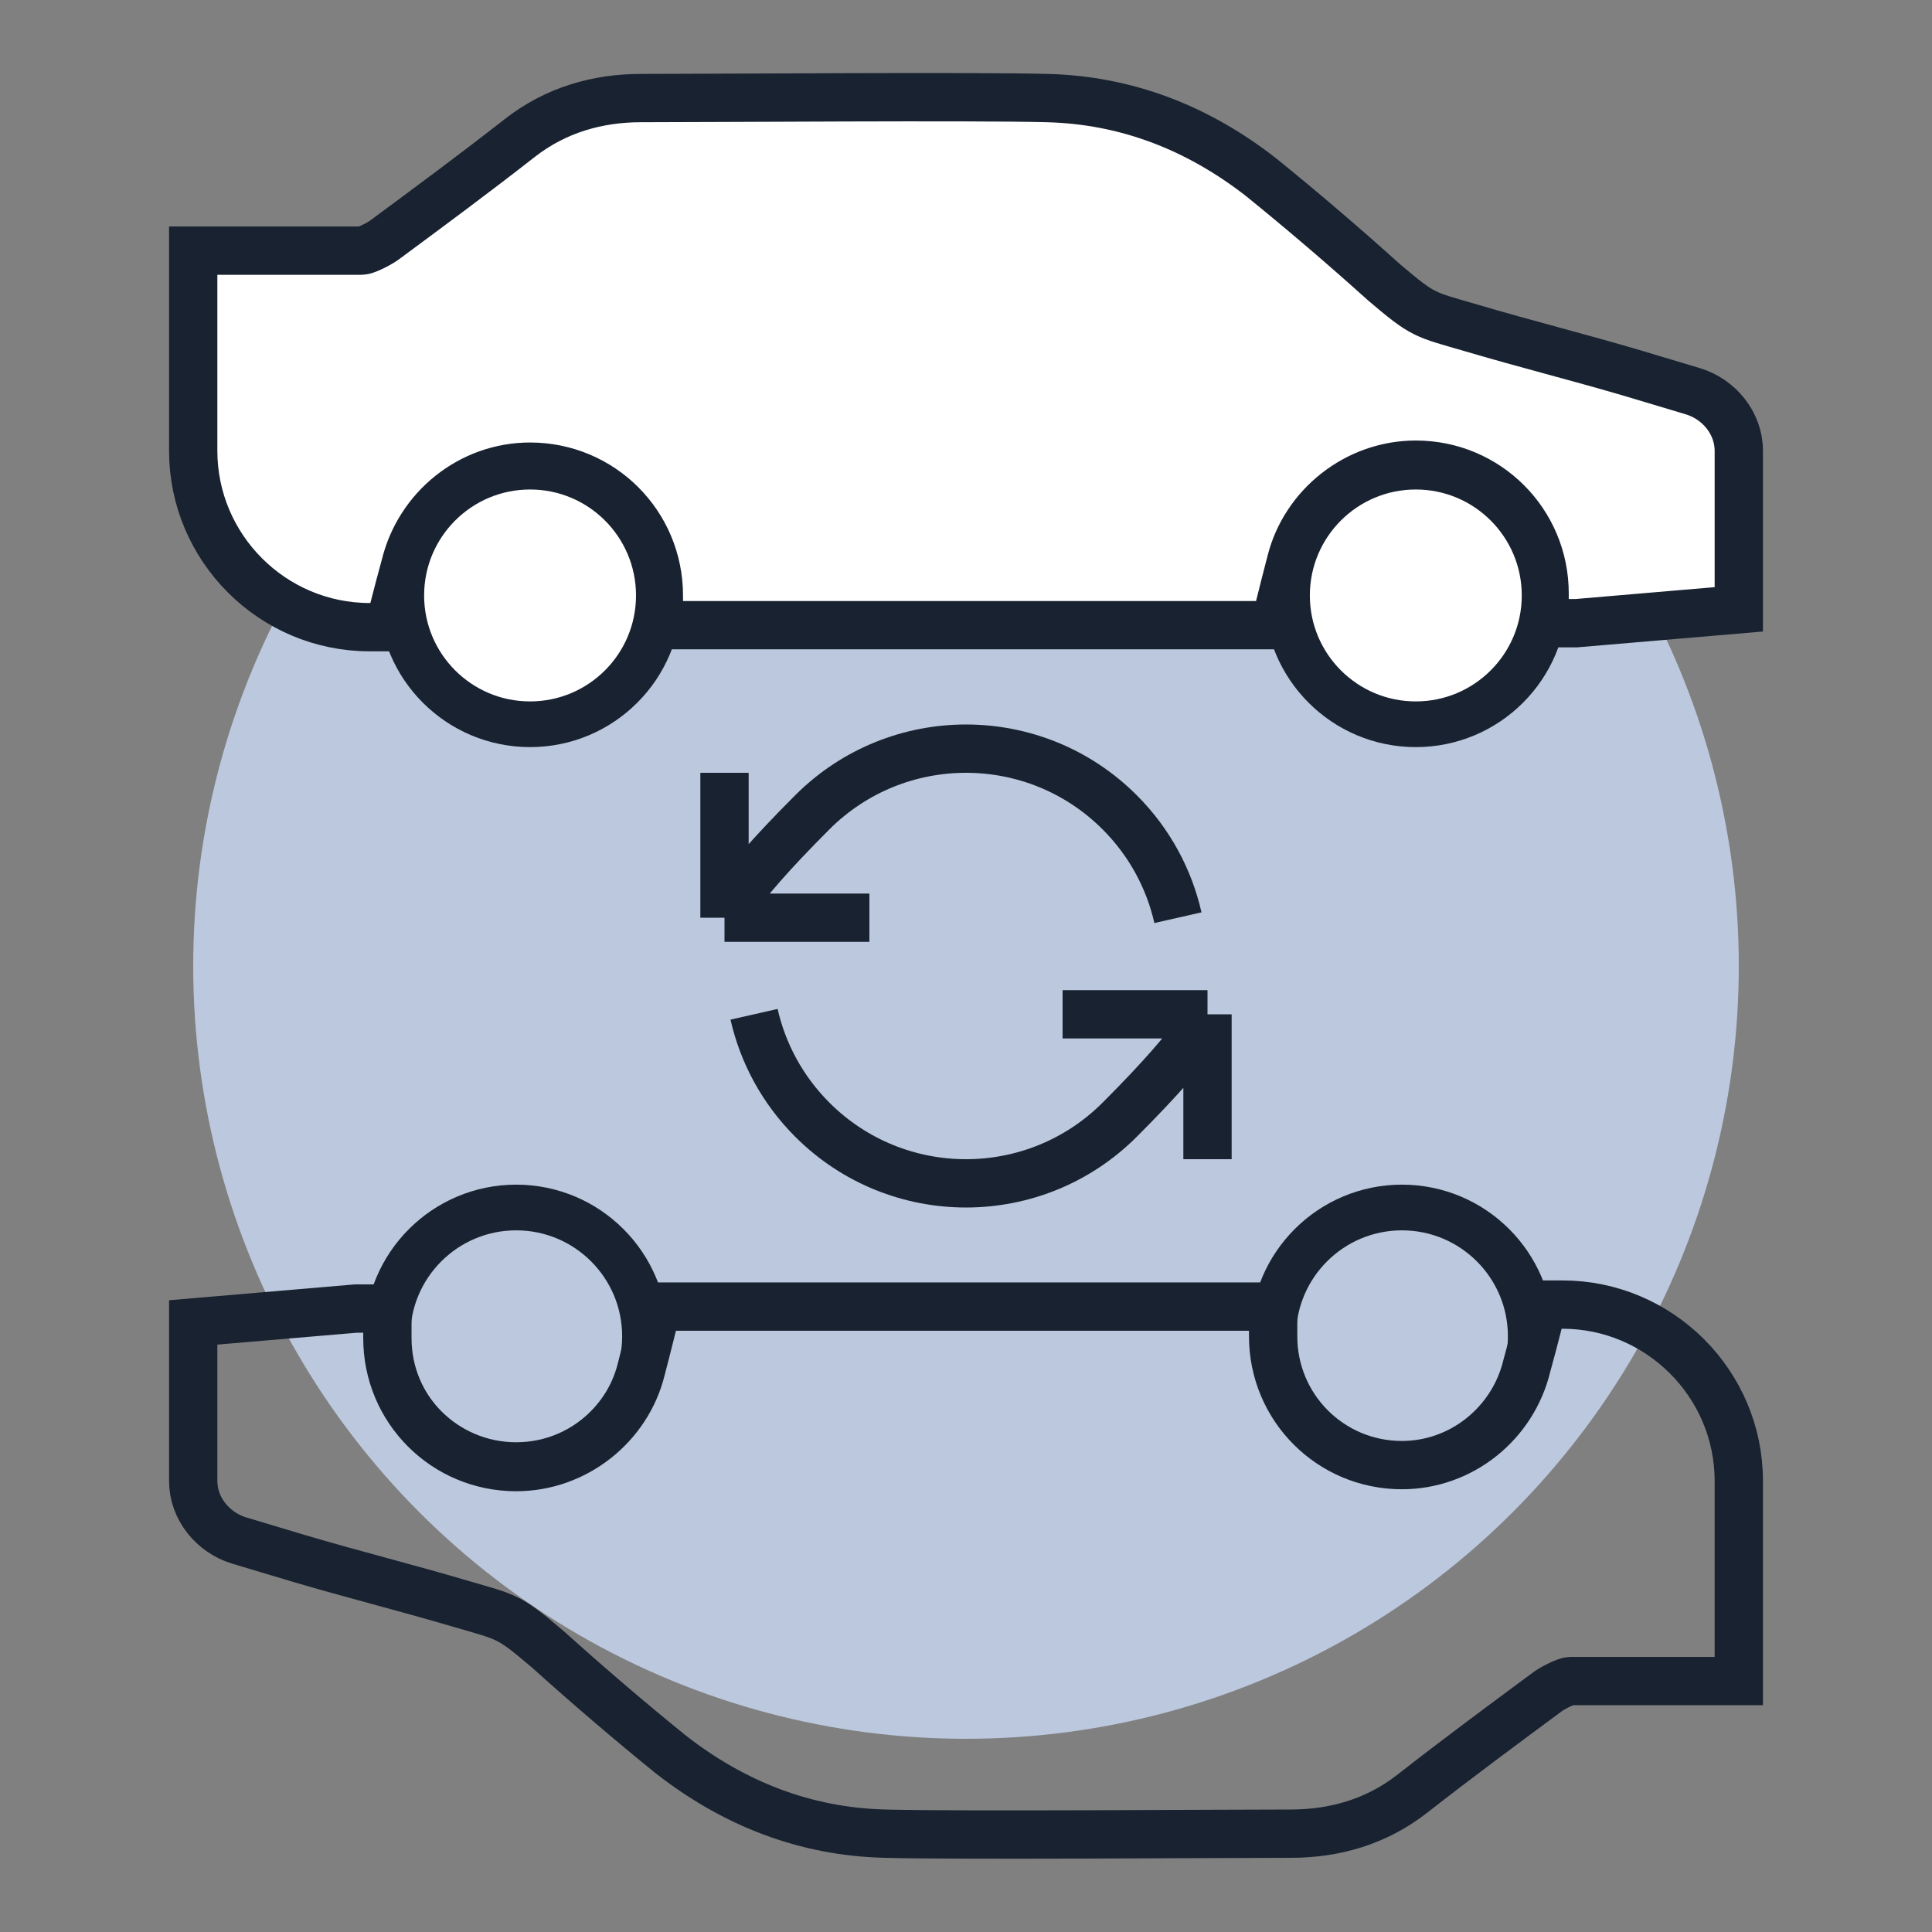
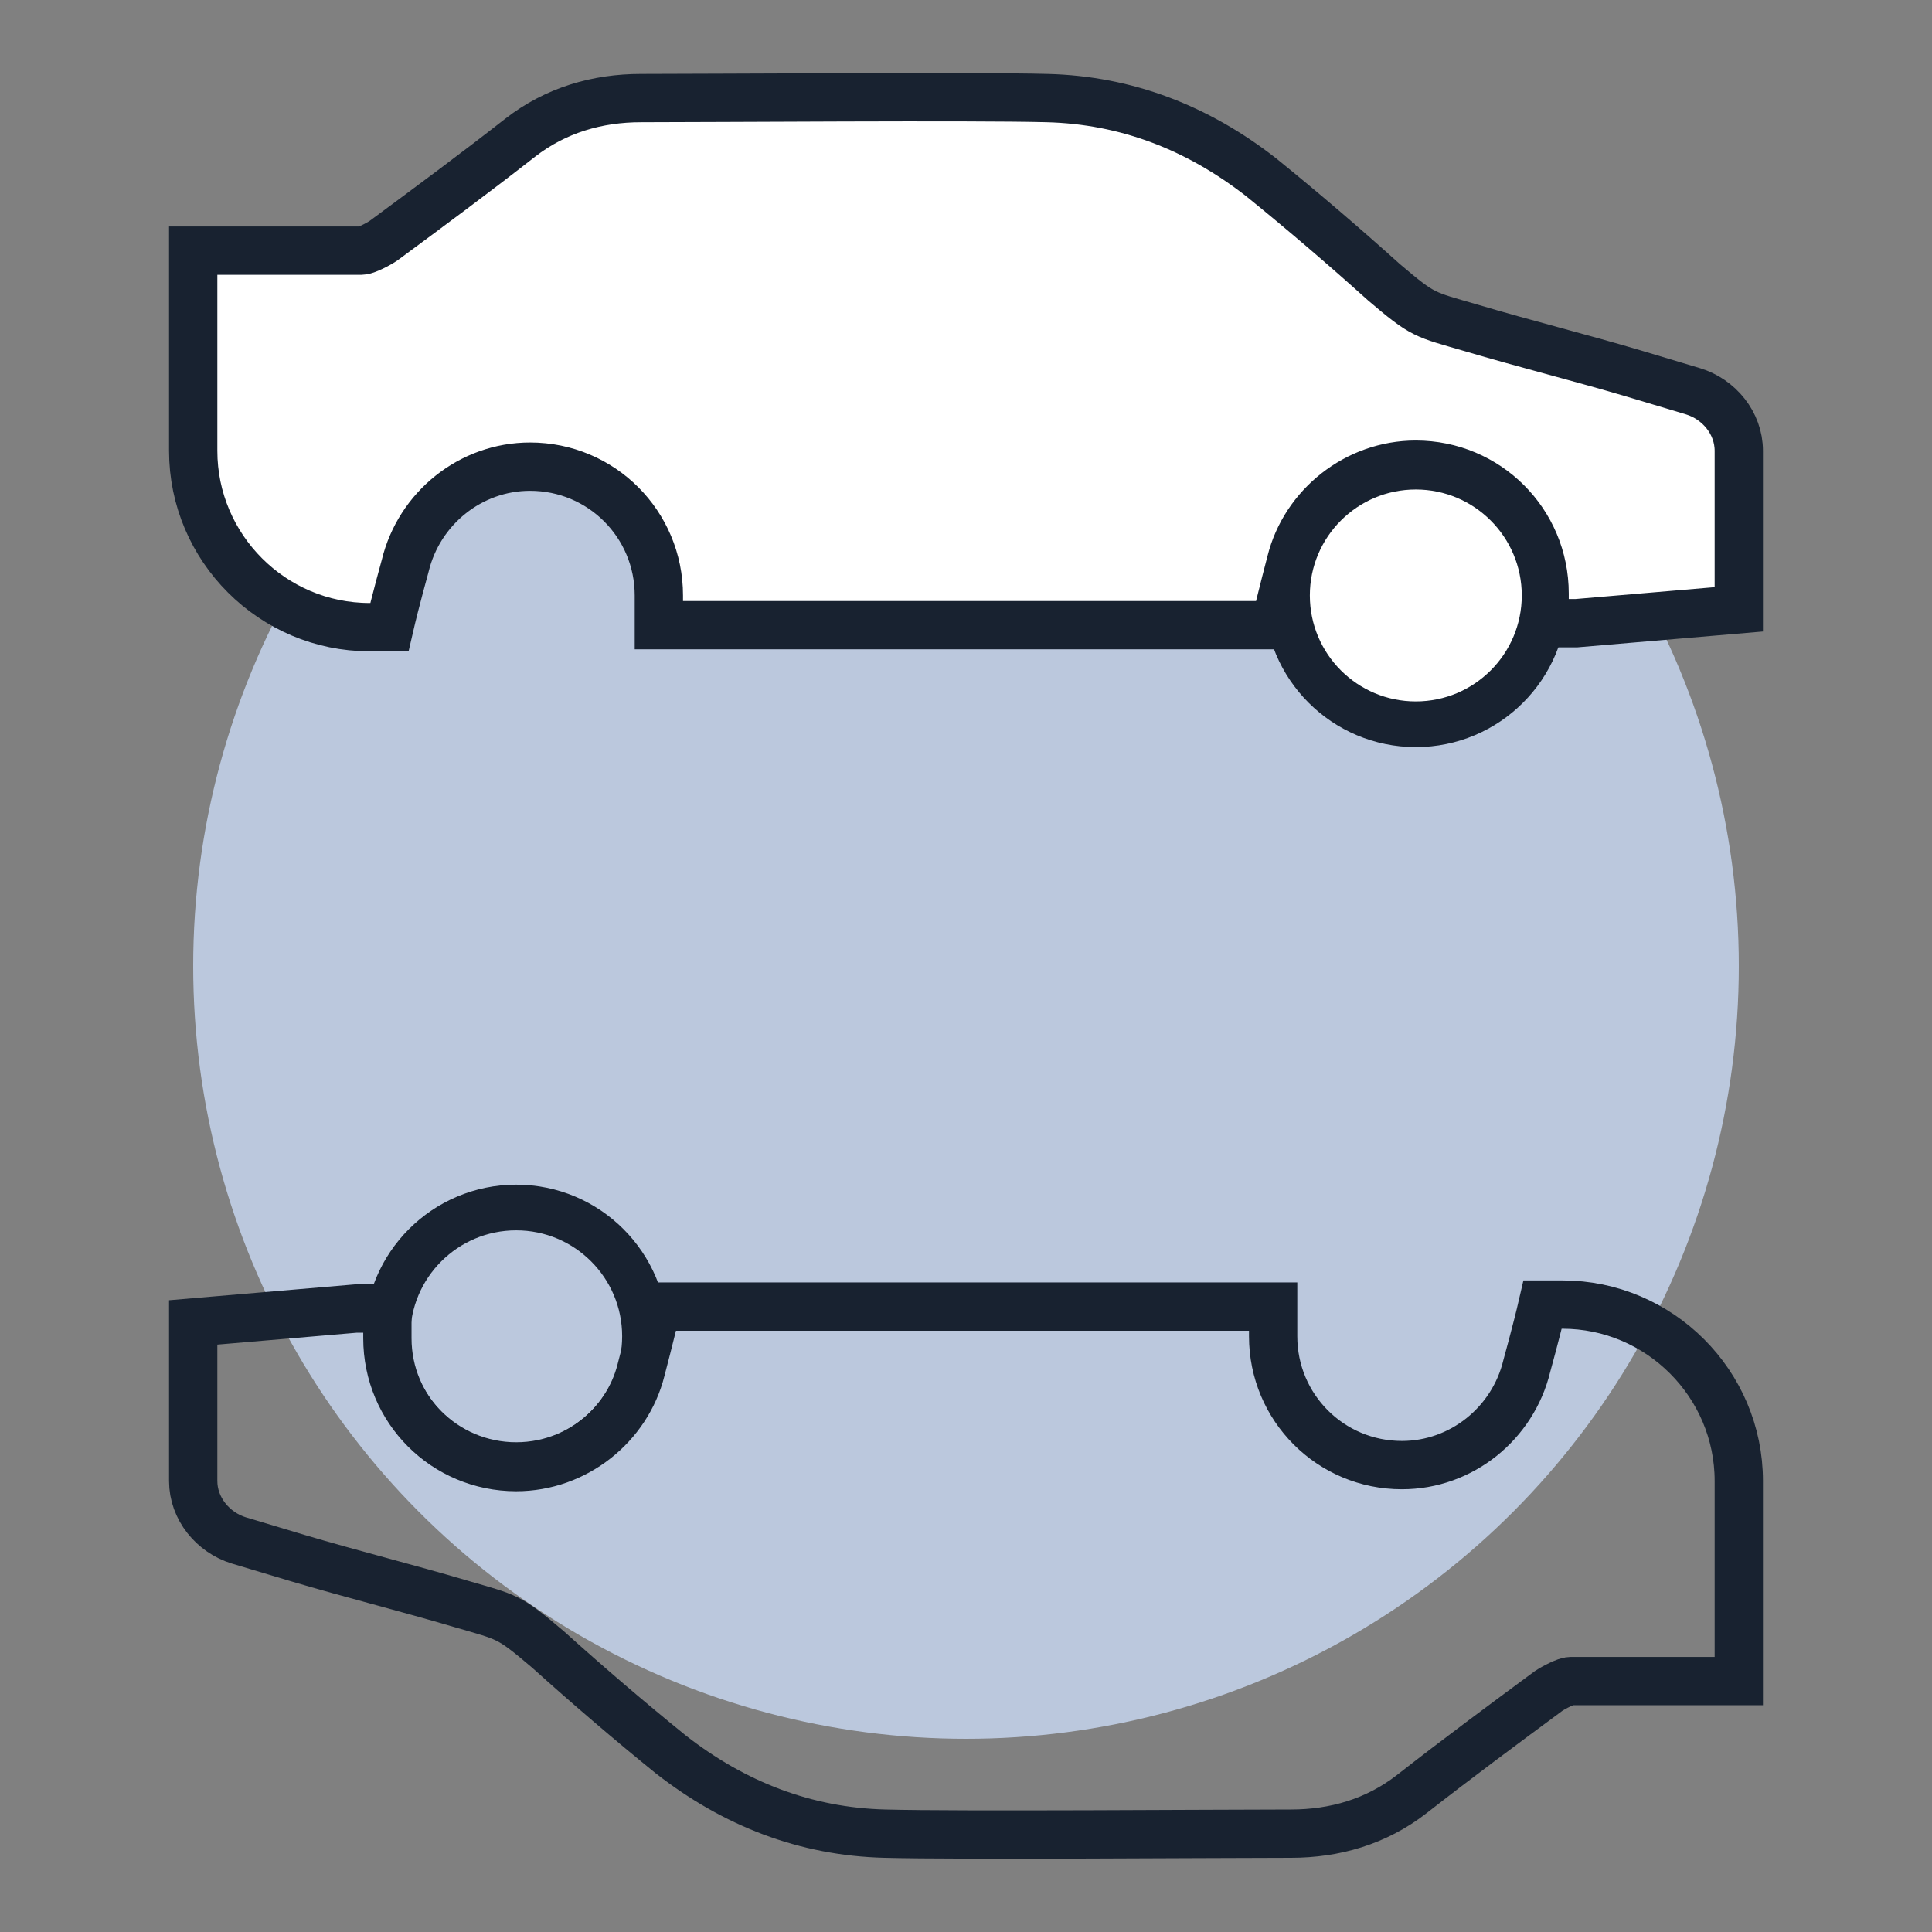
<svg xmlns="http://www.w3.org/2000/svg" width="80" height="80" viewBox="0 0 80 80" fill="none">
  <rect x="0" y="0" width="80" height="80" fill="#808080" stroke="none" />
  <circle cx="40" cy="40" r="32" fill="#BBC8DD" />
  <path d="M72 22.359C72 20.061 72 20.882 72 18.667C72 17.518 71.18 16.533 70.113 16.205C69.292 15.959 68.472 15.713 67.651 15.467C65.436 14.81 63.139 14.236 60.923 13.579C58.954 13.005 58.954 13.087 57.313 11.692C55.672 10.215 53.949 8.738 52.226 7.344C49.6 5.292 46.646 4.144 43.364 4.061C40.328 3.979 29.579 4.061 26.544 4.061C24.738 4.061 23.015 4.554 21.538 5.703C19.651 7.179 17.764 8.574 15.877 9.969C15.631 10.133 15.139 10.379 14.974 10.379H8V18.667C8 22.687 11.282 25.969 15.303 25.969H16.123C16.369 24.902 16.779 23.426 16.779 23.426C17.354 21.046 19.487 19.323 21.949 19.323C24.903 19.323 27.282 21.703 27.282 24.656V25.887H28.513H51.98H52.8C53.046 24.82 53.456 23.262 53.456 23.262C54.031 20.964 56.164 19.241 58.626 19.241C61.58 19.241 63.959 21.62 63.959 24.574V25.805H65.272L72 25.231C72 24.82 72 23.754 72 22.359Z" fill="white" stroke="#182230" stroke-width="2" stroke-miterlimit="10" />
-   <path d="M21.949 29.99C24.894 29.99 27.282 27.602 27.282 24.656C27.282 21.711 24.894 19.323 21.949 19.323C19.003 19.323 16.616 21.711 16.616 24.656C16.616 27.602 19.003 29.99 21.949 29.99Z" fill="white" stroke="#182230" stroke-width="1.892" stroke-miterlimit="10" />
  <path d="M58.626 29.99C61.571 29.99 63.959 27.602 63.959 24.656C63.959 21.711 61.571 19.323 58.626 19.323C55.68 19.323 53.292 21.711 53.292 24.656C53.292 27.602 55.68 29.99 58.626 29.99Z" fill="white" stroke="#182230" stroke-width="1.892" stroke-miterlimit="10" />
  <path d="M8 57.631C8 59.928 8 59.108 8 61.323C8 62.472 8.821 63.456 9.887 63.785C10.708 64.031 11.528 64.277 12.349 64.523C14.564 65.18 16.861 65.754 19.077 66.41C21.046 66.985 21.046 66.903 22.687 68.297C24.328 69.774 26.051 71.251 27.774 72.646C30.4 74.697 33.354 75.846 36.636 75.928C39.672 76.01 50.42 75.928 53.456 75.928C55.261 75.928 56.985 75.436 58.462 74.287C60.349 72.81 62.236 71.415 64.123 70.02C64.369 69.856 64.862 69.61 65.026 69.61L72 69.61L72 61.323C72 57.303 68.718 54.02 64.697 54.02L63.877 54.02C63.631 55.087 63.221 56.564 63.221 56.564C62.646 58.944 60.513 60.667 58.051 60.667C55.097 60.667 52.718 58.287 52.718 55.333L52.718 54.103L51.487 54.103L28.02 54.103L27.2 54.103C26.954 55.169 26.544 56.728 26.544 56.728C25.969 59.026 23.836 60.749 21.374 60.749C18.421 60.749 16.041 58.369 16.041 55.415L16.041 54.185L14.728 54.185L8 54.759C8 55.169 8 56.236 8 57.631Z" stroke="#182230" stroke-width="2" stroke-miterlimit="10" />
-   <path d="M58.051 50C55.106 50 52.718 52.388 52.718 55.333C52.718 58.279 55.106 60.667 58.051 60.667C60.997 60.667 63.385 58.279 63.385 55.333C63.385 52.388 60.997 50 58.051 50Z" stroke="#182230" stroke-width="1.892" stroke-miterlimit="10" />
  <path d="M21.374 50C18.429 50 16.041 52.388 16.041 55.333C16.041 58.279 18.429 60.667 21.374 60.667C24.32 60.667 26.708 58.279 26.708 55.333C26.708 52.388 24.32 50 21.374 50Z" stroke="#182230" stroke-width="1.892" stroke-miterlimit="10" />
-   <path d="M30 38C30 38 30.121 37.151 33.636 33.636C37.151 30.121 42.849 30.121 46.364 33.636C47.609 34.881 48.413 36.401 48.776 38M30 38V32M30 38H36M50 42C50 42 49.879 42.849 46.364 46.364C42.849 49.879 37.151 49.879 33.636 46.364C32.391 45.119 31.587 43.599 31.224 42M50 42V48M50 42H44" stroke="#182230" stroke-width="2" />
</svg>